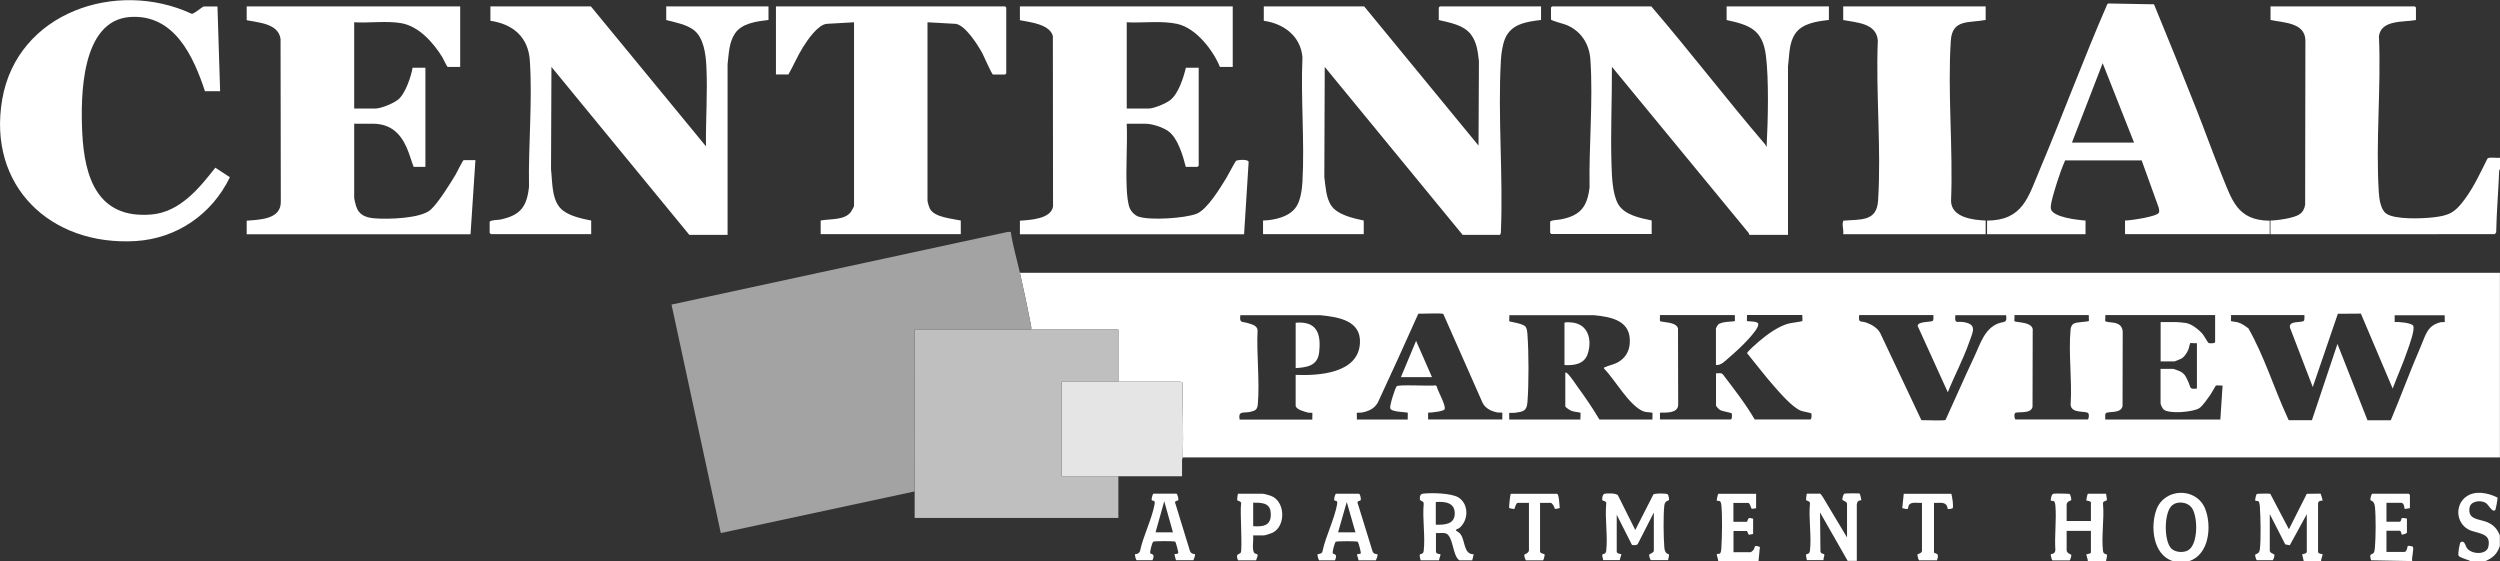
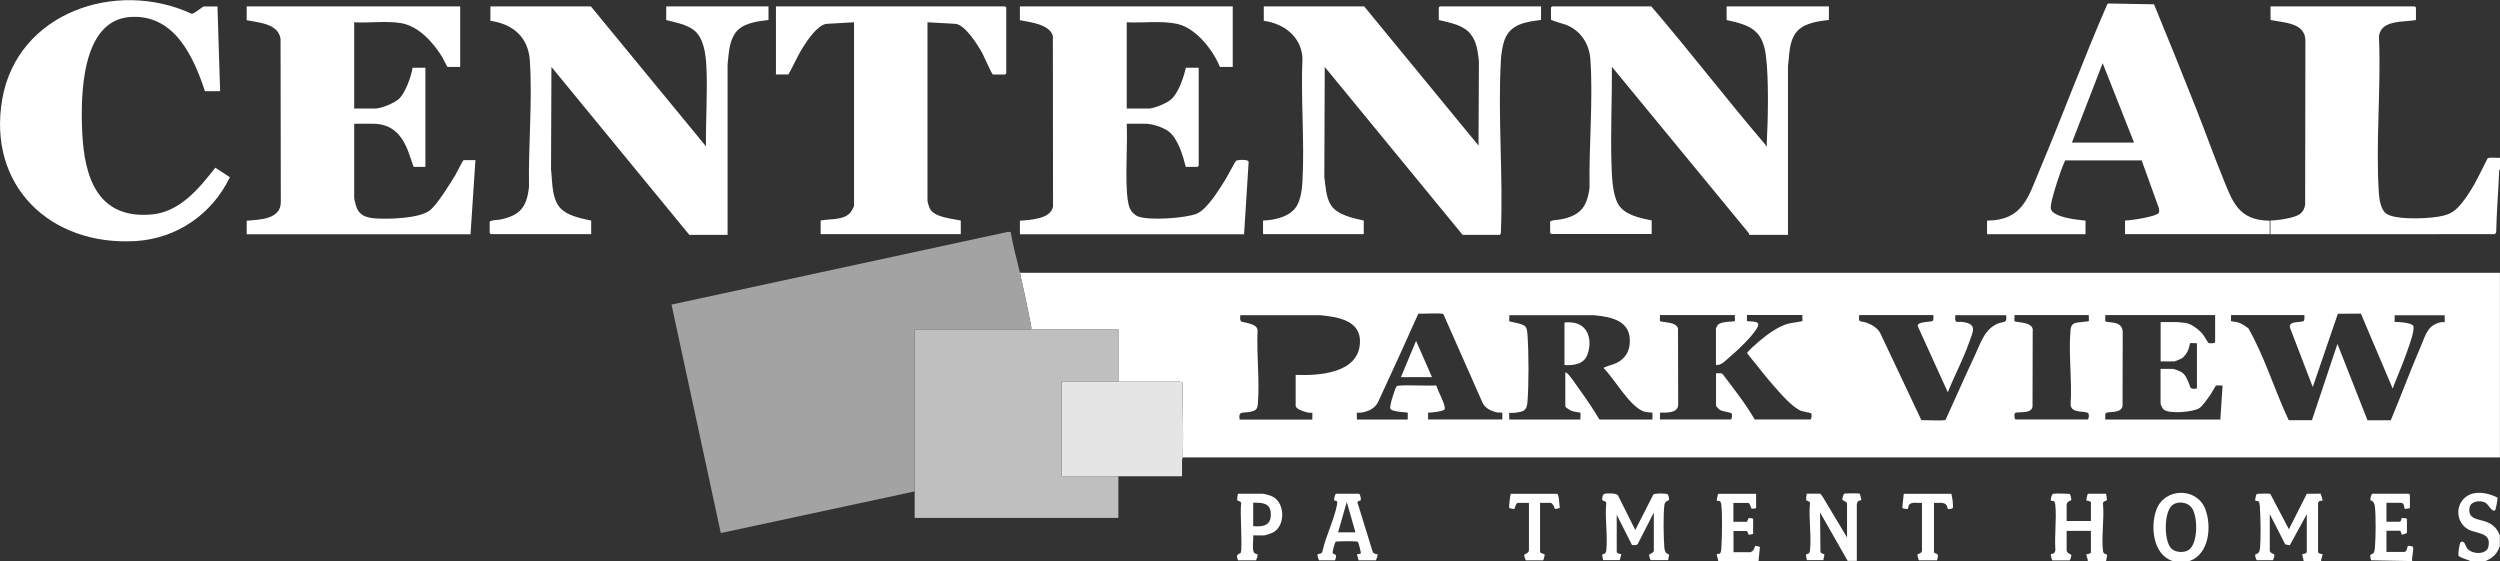
<svg xmlns="http://www.w3.org/2000/svg" id="logos" viewBox="0 0 301.89 67.75">
  <rect x="0" y="0" width="301.89" height="67.75" fill="#333333" stroke="none" />
  <defs>
    <style>
      .cls-1 {
        fill: #e5e5e5;
      }

      .cls-2 {
        fill: #fff;
      }

      .cls-3 {
        fill: #a3a3a3;
      }

      .cls-4 {
        fill: #bfbfbf;
      }
    </style>
  </defs>
  <path class="cls-2" d="M301.88,32.94v22.29h-159.05c.09-3.01-.03-6.04-.04-9.05l-.28-.09c-2.49,0-4.97,0-7.46,0v-6.3c-3.5,0-7.01,0-10.52,0,.02-.19,0-.37-.04-.55-.4-2.08-.87-4.23-1.33-6.3h178.72ZM163.86,50.66h6.13c-.02-.14.03-.79,0-.82-.08-.08-1.98-.07-2.11-.52-.09-.34.56-2.41.78-2.68.19-.23,4.07,0,4.67-.1l.14.06c.12.59,1.15,2.32.98,2.81-.09.27-1.67.43-2,.42v.82h8.96c-.02-.14.03-.79,0-.82-.02-.02-.42,0-.57-.02-.75-.15-1.48-.48-1.82-1.19l-4.73-10.7c-.09-.14-2.62-.02-3.02-.04-1.6,3.57-3.22,7.16-4.88,10.71-.42.77-1.14,1.08-1.97,1.23-.15.03-.55,0-.57.02-.03.03.02.68,0,.82ZM278.28,38.05h-8.87c.03.14-.04.68,0,.73.03.03.66.09.82.14.49.15.87.43,1.28.73,1.9,3.35,3.05,7.11,4.65,10.62.07.16.16.31.21.47h2.81s3.08-9.21,3.08-9.21l3.63,9.22h2.81c1.25-2.96,2.35-5.99,3.63-8.94.59-1.36.77-2.51,2.4-2.9.13-.03.46,0,.48-.02.03-.03-.02-.68,0-.82h-6.04v.82c.41-.05,2.06.09,2.24.45.23.47-.49,2.4-.69,2.97-.53,1.56-1.21,3.07-1.79,4.61l-3.84-9.05-2.78.02-3.03,8.85-2.75-7.17c-.2-.87,1.32-.58,1.65-.81.15-.11.07-.51.09-.69ZM156.46,45.27c2.75.11,7.53-.16,7.76-3.8.18-2.79-2.65-3.19-4.79-3.41h-9.65c-.13,1.02.21.73.91.96.47.15,1.1.27,1.17.84-.14,2.88.27,6.09.03,8.94-.06.66-.27.78-.9.93-.79.19-1.5-.19-1.3.94h8.78c-.02-.14.03-.79,0-.82-.02-.02-.35,0-.48-.02-.36-.08-1.53-.39-1.53-.84v-3.7ZM182.25,50.66h8.6c-.03-.15.04-.79,0-.82-.04-.04-.82-.11-1.1-.23-.15-.07-.73-.42-.73-.55v-4.07c.18-.02.3.15.41.27.37.4.79,1.06,1.13,1.53.91,1.25,1.79,2.54,2.58,3.87h6.4c-.02-.14.03-.79,0-.82-.04-.04-.76-.04-1.07-.16-1.74-.68-3.46-3.86-4.78-5.18-.03-.18.03-.11.11-.15.45-.23,1.04-.31,1.53-.58.88-.48,1.39-1.26,1.47-2.28.22-2.75-2.14-3.22-4.34-3.43h-10.2c.03.16-.05.66,0,.73.07.08,1.53.25,1.91.61.22.21.26.7.28,1,.16,2.21.17,5.93,0,8.14-.09,1.12-.5,1.16-1.52,1.31-.15.02-.65-.01-.68.01-.03.03.02.68,0,.82ZM209.5,38.05h-9.05c.03.15-.05.65.01.72.14.17,1.98.05,2.17.9l.02,9.21c-.03,1.05-1.44.94-2.2.95v.82h8.55c.16,0,.19-.6.1-.74-.06-.08-1.09-.24-1.36-.38-.14-.07-.52-.45-.52-.57v-3.88c.28.02.62-.1.83.13,1.34,1.77,2.72,3.52,3.84,5.44h6.72c.16,0,.19-.6.1-.74-.04-.05-1-.22-1.24-.31-1.04-.42-2.48-2.1-3.25-2.97-1.13-1.28-2.16-2.66-3.25-3.98,0-.17,1.19-1.22,1.42-1.41.98-.83,2.28-1.79,3.52-2.15.31-.09,1.67-.26,1.73-.32.05-.05-.02-.58,0-.73h-6.68c.02.13-.03.7,0,.73.05.05,1.16,0,1.33.27.23.38-.78,1.48-1.05,1.79-.68.77-1.69,1.71-2.47,2.37-.45.38-.94.96-1.56.87v-4.43s.2-.37.23-.41c.42-.46,1.94-.36,2.05-.46.04-.03-.02-.59,0-.73ZM233.47,38.05h-8.96c-.13,1.02.18.66.87.91.64.23,1.34.64,1.67,1.26l4.97,10.52c.4-.02,2.81.1,2.92-.04,1.16-2.52,2.26-5.08,3.45-7.59.74-1.55,1.22-3.39,2.9-4.05.7-.27,1.11.02.96-1h-6.13c-.11,1.12.2.72.95.83,1.78.26,1.14,1.23.7,2.5-.71,2.03-1.77,3.99-2.56,5.98l-3.64-8.01c0-.57,1.56-.44,1.81-.61.15-.1.07-.51.09-.69ZM252.22,38.05h-8.96c.03.14-.04.68,0,.73.19.2,2.4.03,2.2,1.23l-.02,9.12c-.2.91-1.79.53-2.09.74-.17.12-.1.78.05.78h8.69c.16,0,.22-.67.05-.78-.4-.28-2.04.08-2.1-1.01.19-2.91-.27-6.18-.01-9.04.03-.33.15-.66.49-.79.3-.13,1.65-.19,1.71-.26.05-.05-.02-.58,0-.73ZM267.49,38.05h-13.26c.03.15-.05.65,0,.72.26.31,1.97-.15,2.1,1.24l-.02,9.03c-.21.93-1.64.6-2,.84-.16.11-.06.59-.09.78h13.9l.27-4.11c-.19.04-.68-.06-.81.02-.05.03-.53.92-.67,1.11-.31.43-.92,1.33-1.32,1.6-.73.49-3.7.74-4.33.16-.13-.12-.36-.58-.36-.74v-4.16h1.51c.06,0,.64.21.75.26.67.29.82.72,1.11,1.36s.08.88,1.02.76v-5.48c-.15.03-.77-.04-.82,0-.03.03-.14.61-.23.82-.17.37-.45.82-.8,1.03-.1.06-.8.35-.84.35h-1.69v-4.75h1.87c.21,0,.92.08,1.17.11.7.11,1.59.81,2.04,1.35.15.18.63,1.02.68,1.05.16.1.82.08.82-.09v-3.24Z" />
  <path class="cls-2" d="M274.17,26.63c.83-.01,2.85-.29,3.51-.75.41-.29.59-.66.68-1.15l.03-19.9c-.08-2.12-2.66-2.08-4.21-2.42V.77h17.42s.14.13.14.14v1.51c-1.5.28-4.22-.06-4.47,1.97.28,6.19-.41,12.76-.01,18.91.05.76.23,2.03.89,2.49,1.04.74,4.26.61,5.56.47,2.09-.22,2.75-.6,3.96-2.25,1.1-1.5,1.88-3.22,2.71-4.87.24-.21,1.15-.03,1.51-.09-.01.45.02.92,0,1.37,0,.01-.09.1-.1.22-.1,2.47-.31,4.93-.36,7.41l-.15.22c-9.03.02-18.07.02-27.11.01v-1.64Z" />
  <path class="cls-2" d="M272.52,67.66c-.1-.15-.22-.51-.19-.67.02-.12.49-.04.56-.65.15-1.25.09-3.91,0-5.21-.07-.94-.39-.51-.55-.69-.05-.05.09-.72.17-.78s1.56-.07,1.64-.03l2.25,4.28,2.16-4.28,1.67-.02s.27.8.24.83c-.04.04-.48-.04-.55.32v5.76c-.09.4.51.36.55.41s-.22.66-.18.82h-2.1c-.01-.14-.21-.79-.18-.82.03-.04.55-.03.55-.32v-4.52l-2.05,3.75-.55-.1-1.87-3.66v4.43c0,.26.54.4.56.47.03.16-.09.52-.19.67h-1.92Z" />
  <path class="cls-2" d="M218.19,67.66c0-.21-.14-.48-.1-.67.03-.15.41,0,.47-.47.21-1.74-.17-3.89,0-5.68.09-.34-.44-.35-.47-.47,0-.04.06-.76.1-.76h1.6c.07,0,.3.38.36.46l2.89,4.83v-4.07c0-.26-.54-.4-.56-.47-.03-.14.1-.7.25-.75.11-.04,1.78-.06,1.85,0,.03.03.19.72.19.76,0,.12-.48-.1-.55.55v6.81s-1.1,0-1.1,0l-3.34-5.85.05,4.71c.06.33.44.25.47.38.03.18-.14.46-.1.67h-2.01Z" />
  <path class="cls-2" d="M247.83,67.66c-.09-.1-.22-.69-.18-.73.08-.08.48.04.55-.5-.12-1.75.15-3.67,0-5.4-.07-.8-.43-.45-.55-.59-.03-.03.04-.77.32-.82.19-.04,1.89-.02,1.97.04s.2.62.18.73c0,.04-.56.14-.56.56v1.96h2.93v-2.24c0-.17-.53-.21-.55-.23-.03-.03.14-.82.18-.82h2.2s.12.68.1.76c-.03.12-.55.12-.47.47.17,1.78-.21,3.94,0,5.68.06.46.43.32.47.47.06.23-.09.53-.1.76h-2.2c.03-.16-.22-.78-.18-.82.02-.02.55-.06.55-.23v-2.6h-2.93v2.33c0,.39.54.49.56.56.03.16-.09.52-.19.67h-2.1Z" />
  <path class="cls-2" d="M264.38,67.75h-2.01c-2.4-.76-2.72-4.18-1.97-6.21.99-2.65,4.82-2.72,5.88-.12.82,2.04.53,5.51-1.9,6.33ZM262.22,66.25c.47.47,1.46.52,2.01.2,1.23-.72,1.19-4.04.46-5.1-.54-.78-1.88-.91-2.51-.21-.86.95-.88,4.19.03,5.11Z" />
  <path class="cls-2" d="M207.49,67.75c0-.13-.21-.79-.18-.82.17-.18.49.26.55-.68.09-1.37.14-3.98,0-5.3-.07-.67-.44-.39-.55-.5-.03-.03.14-.82.18-.82h4.57v1.74s-.49.1-.55.05c-.07-.06-.19-.69-.41-.69h-1.78v2.28h1.6c.11,0,.13-.4.29-.45.08-.03.49.06.49.09v1.83s-.47.09-.49.09c-.15-.05-.18-.45-.28-.45h-1.6v2.56h2.06c.06,0,.31-.2.36-.28.24-.36-.03-.65.77-.35l-.17,1.72h-4.85Z" />
  <path class="cls-2" d="M286.33,67.66c-.31-.92.12-.62.32-.92.09-.13.13-.51.14-.68.1-1.2.12-3.66,0-4.84-.08-.81-.53-.74-.55-.84-.03-.14.11-.76.24-.76h4.39s.14.13.14.14v1.6s-.62.12-.64.09c-.03-.03-.01-.73-.41-.73h-1.78v2.28h1.6c.17,0,.22-.43.24-.45.03-.02.63.05.63.08v1.69c0,.09-.57.29-.64.22-.02-.02-.06-.45-.23-.45h-1.6v2.56h2.15c.35,0,.38-.7.42-.72.06-.05.58.03.62.1.16.26-.18,1.35-.08,1.72h-.18l-4.76-.09Z" />
  <path class="cls-2" d="M298.31,67.75c-.26-.15-1.28-.41-1.42-.64-.12-.2.14-1.57.24-1.63.48-.31.6.48.77.71.57.78,2.36.83,2.58-.15.41-1.8-1.37-1.54-2.42-2.11-1.48-.81-1.63-2.95-.26-3.95,1.1-.8,2.66-.46,3.78.1.06.1-.21,1.49-.27,1.53-.43.28-.76-.69-1.21-.92-.62-.32-1.76-.18-1.89.62-.24,1.46,1.15,1.35,2.1,1.73.79.32,1.24.82,1.56,1.6v1.28c-.28.92-.85,1.47-1.74,1.83h-1.83Z" />
  <path class="cls-3" d="M110.45,59.34l-23.41,5.03-5.95-27.59,40.57-8.77h.4c.24,1.67.74,3.3,1.1,4.93.46,2.07.93,4.22,1.33,6.3.04.18.06.36.04.55-4.69,0-9.39,0-14.09,0,.02,6.52-.03,13.04,0,19.55Z" />
  <path class="cls-4" d="M124.53,39.79c3.5,0,7.01,0,10.52,0v6.3c-2.29,0-4.58,0-6.86,0v11.42c2.29,0,4.57,0,6.86,0v5.03h-24.6c0-1.06,0-2.13,0-3.2-.03-6.52.02-13.04,0-19.55,4.69,0,9.39,0,14.09,0Z" />
  <path class="cls-2" d="M164.73.77l13.81,16.81.05-10.19c-.14-1.16-.24-2.27-.97-3.23-.89-1.16-2.54-1.42-3.88-1.74V.91s.13-.14.14-.14h12.21v1.64c-1.78.22-3.65.47-4.38,2.34-.28.73-.43,1.76-.47,2.54-.38,6.79.29,13.93,0,20.75.02.09-.07.32-.14.32h-4.48l-16.65-20.28-.05,13.3c.16,1.13.18,2.47.84,3.45.76,1.12,2.66,1.53,3.92,1.8v1.64h-12.16v-1.64c1.41-.04,3.28-.46,4.06-1.74.48-.78.65-2.05.7-2.96.27-4.91-.22-10.06,0-14.99-.2-2.57-2.25-4.09-4.67-4.43V.77h12.12Z" />
  <path class="cls-2" d="M71.35.77l13.9,16.9c-.04-3.17.21-6.49.05-9.64-.07-1.44-.3-3.47-1.53-4.41-.87-.67-2.27-.93-3.32-1.2V.77h12.35v1.64c-1.4.17-3.23.38-4.06,1.65-.73,1.12-.72,2.41-.88,3.69v20.61s-4.62,0-4.62,0l-16.65-20.28-.05,12.38c.19,1.6.03,3.93,1.49,5,.89.66,2.28.96,3.36,1.17v1.64h-12.12s-.14-.13-.14-.14v-1.37c.33-.23.89-.17,1.3-.25,2.41-.51,3.19-1.54,3.45-3.95-.09-4.96.43-10.34.1-15.26-.19-2.83-2.04-4.39-4.76-4.79V.77h12.12Z" />
  <path class="cls-2" d="M199.4.77c4.68,5.45,9.05,11.17,13.72,16.63.07.08.13.17.13.28.15.02.08-.12.09-.23.16-2.95.27-7.92-.1-10.77-.4-3.07-1.93-3.66-4.74-4.26V.77h12.35v1.64c-1.44.17-3.25.39-4.1,1.71-.75,1.15-.66,2.6-.84,3.91v20.33s-4.66,0-4.66,0l-.09-.23-16.51-20.06c.02,3.91-.18,7.93-.05,11.84.05,1.42.1,3.44.78,4.7.73,1.34,2.69,1.73,4.07,2.01v1.64h-12.12s-.14-.13-.14-.14v-1.37c.33-.22.88-.17,1.3-.26,2.36-.46,3.18-1.52,3.46-3.86-.09-5.01.44-10.46.1-15.44-.13-1.88-1.12-3.43-2.87-4.17-.28-.12-1.89-.53-1.89-.67V.91s.13-.14.14-.14h11.98Z" />
  <path class="cls-2" d="M148.86.77v7.31h-1.55c-.82-2.03-2.88-4.67-5.1-5.18-1.93-.44-4.17-.1-6.15-.21v10.42h2.61c.67,0,2.1-.6,2.64-1.02.99-.77,1.61-2.71,1.89-3.91h1.55v11.83s-.13.14-.14.14h-1.42c-.33-1.32-.95-3.44-2.07-4.28-.67-.5-1.99-.93-2.82-.93h-2.24c.1,2.58-.13,5.25,0,7.82.03.7.11,1.82.39,2.44.19.4.57.78.98.94,1.35.51,5.69.22,7.07-.33,1.28-.51,2.83-3.09,3.57-4.29.19-.31,1.09-2.03,1.19-2.1.16-.12,1.49-.23,1.52.14l-.55,8.73h-27.07v-1.64c1.2-.08,3.75-.2,4-1.71l-.02-20.58c-.37-1.44-2.77-1.68-3.98-1.92V.77h25.7Z" />
  <path class="cls-2" d="M55.57.77v7.31h-1.51c-.08,0-.54-1-.65-1.18-1.08-1.75-2.83-3.73-4.95-4.1-1.8-.31-3.86,0-5.69-.11v10.42h2.52c.76,0,2.4-.68,2.94-1.22.76-.76,1.42-2.65,1.59-3.71h1.55v11.97h-1.42c-.3-.78-.51-1.58-.85-2.35-.79-1.77-2.01-2.86-4.09-2.86h-2.24v8.91c0,.15.15.79.21.98.34,1.15,1.18,1.45,2.3,1.54,1.59.12,5.53.03,6.73-1.05.92-.83,2.32-3.1,3-4.22.14-.24.88-1.76.98-1.76h1.42l-.59,8.95h-27.03v-1.64c1.58-.13,4.18-.15,4.12-2.33l-.03-19.62c-.27-1.86-2.62-1.96-4.09-2.26V.77h25.79Z" />
  <path class="cls-2" d="M274.08,26.63v1.64c-5.82,0-11.65,0-17.47,0v-1.64c.62,0,3.93-.47,4.1-.97.06-.17.01-.41-.03-.58l-2.06-5.71h-9.24c-.39.88-.72,1.82-1.01,2.74-.19.63-.82,2.54-.72,3.09.21,1.06,3.3,1.36,4.19,1.44v1.64c-3.96,0-7.93,0-11.89,0v-1.64c4.32-.03,4.96-2.82,6.35-6.12,2.8-6.65,5.3-13.43,8.18-20.04l.14-.06,5.49.1c1.72,4.15,3.39,8.32,5.05,12.5,1.09,2.74,2.07,5.52,3.18,8.24,1.21,2.97,1.86,5.34,5.71,5.39ZM250.2,17.22h7.5l-3.79-9.59-3.71,9.59Z" />
  <path class="cls-2" d="M26.58,11.01h-1.83c-1.4-4.24-3.71-9.3-9.01-8.96-5.97.39-6.01,9.59-5.81,13.94.26,5.48,1.87,10.47,8.37,9.91,3.41-.29,5.76-3.16,7.7-5.65l1.76,1.15c-2.15,4.46-6.39,7.4-11.38,7.71C6.11,29.72-1.54,22.47.27,11.99S14.05-2.56,23.16,1.67c.25.02,1.33-.89,1.45-.89h1.65l.32,10.23Z" />
  <path class="cls-2" d="M112,2.69v21.52c0,.18.19.8.29.99.55,1.06,2.67,1.19,3.73,1.43v1.64h-16.92v-1.64c1.15-.23,2.89,0,3.66-1.05.08-.11.37-.64.37-.73V2.69l-3.33.19c-1.08.15-2.29,1.95-2.84,2.83-.66,1.05-1.14,2.2-1.75,3.28h-1.51V.77h27.67s.14.13.14.14v7.95s-.13.14-.14.14h-1.46c-.14,0-1.1-2.23-1.28-2.56-.55-1-2.03-3.37-3.21-3.56l-3.42-.19Z" />
-   <path class="cls-2" d="M239.78,28.28c-5.73,0-11.47,0-17.2,0,.08-.57-.19-1.09.01-1.63,2.04-.19,4.04.17,4.2-2.43.4-6.28-.29-13.02-.03-19.35-.2-2.1-2.57-2.13-4.18-2.45V.77h17.2v1.64c-2.02.39-4.04-.14-4.21,2.51-.4,6.28.29,13.02.03,19.35.04,1.99,2.64,2.3,4.18,2.36v1.64Z" />
  <path class="cls-1" d="M135.05,46.09c2.48,0,4.97,0,7.46,0l.28.09c0,3.01.13,6.04.04,9.05,0,.05-.09.18-.09.31-.02.65.02,1.32,0,1.97-2.56,0-5.12,0-7.68,0-2.29,0-4.57,0-6.86,0v-11.42c2.29,0,4.57,0,6.86,0Z" />
  <path class="cls-2" d="M193.59,67.66c0-.21-.14-.48-.1-.67.03-.15.41,0,.47-.47.21-1.74-.17-3.89,0-5.68.08-.34-.4-.35-.45-.42-.1-.16.01-.72.23-.79.25-.08,1.55-.11,1.66.23l2.07,4.14,2.19-4.3c.16-.14,1.61-.15,1.74,0,.08.09.17.55.14.67s-.48.04-.56.65c-.14,1.18-.1,3.9,0,5.12.07.82.53.72.56.83.04.2-.1.46-.1.67h-2.1c-.1-.15-.22-.51-.19-.67.01-.07.56-.21.56-.47v-4.61l-1.93,3.78c-.14.22-.48.16-.71.13l-1.84-3.64v4.43c0,.31.53.3.55.32.04.04-.18.59-.18.73h-2.01Z" />
-   <path class="cls-2" d="M171.55,67.66c-.05-.2-.14-.48-.1-.67.04-.15.41,0,.47-.47.21-1.74-.17-3.89,0-5.68,0-.47-.46-.2-.47-.63,0-.33.07-.56.41-.6.99-.12,3.46-.07,4.29.48,1.25.82,1.19,2.77.06,3.68-.1.08-.51.15-.36.32.08.09.35.15.57.49.53.83.33,2.36,1.54,2.35l-.18.73h-1.55c-.86-.53-.71-3.04-1.71-3.27-.34-.08-.77.01-1.12-.02v2.24c0,.31.53.3.55.32.04.04-.18.59-.18.73h-2.2ZM173.38,63.36c1.02.03,2.26-.02,2.29-1.32.03-1.38-1.21-1.49-2.29-1.42v2.74Z" />
-   <path class="cls-2" d="M137.25,67.66c-.1-.11-.24-.66-.18-.73.05-.06.38.06.59-.37.38-1.83,1.43-3.85,1.76-5.65.12-.64-.3-.34-.35-.54-.03-.14.11-.76.24-.76h2.74c.13,0,.27.62.24.76-.04.16-.58.02-.33.52l1.74,5.66c.21.43.54.31.59.37.08.09-.11.59-.18.73h-2.1c-.04-.11-.21-.7-.18-.73.06-.06.46.05.46-.23,0-.1-.31-1.21-.36-1.27-.08-.11-2.55-.09-2.67-.01-.12.08-.45,1.25-.35,1.41.09.13.63-.01.26.83h-1.92ZM141.64,64.28l-1.05-3.75-1.05,3.75h2.1Z" />
  <path class="cls-2" d="M159.29,67.66c-.1-.11-.24-.66-.18-.73.03-.03.59-.04.59-.37.39-1.82,1.43-3.85,1.76-5.64.12-.64-.3-.34-.35-.54-.03-.14.11-.76.24-.76h2.74c.16,0,.27.6.23.76s-.57.02-.33.52l1.77,5.73c.17.33.53.26.57.3.08.09-.11.59-.18.73h-2.1c0-.14-.22-.69-.18-.73.02-.02.41-.04.45-.1.06-.09-.26-1.27-.35-1.4-.08-.11-2.56-.09-2.67-.01-.12.08-.45,1.25-.35,1.41.09.13.63-.01.26.83h-1.92ZM163.68,64.28l-1.05-3.66-1.05,3.66h2.1Z" />
  <path class="cls-2" d="M149.5,67.66c-.37-.83.18-.71.32-.91.24-.34-.1-5.1.05-5.9.09-.34-.44-.34-.47-.47-.02-.08.06-.76.1-.76h2.97c.14,0,.86.19,1.02.26,1.73.67,1.8,3.63.2,4.44-.16.08-.91.33-1.04.33h-1.33c.09.51-.2,1.84.18,2.15.1.08.36.11.37.19.02.15-.14.51-.19.67h-2.2ZM151.33,63.54c1.36.11,2.26-.15,2.11-1.7-.11-1.16-1.18-1.14-2.11-1.14v2.83Z" />
  <path class="cls-2" d="M231.73,67.66c-.09-.11-.22-.67-.18-.72.02-.03.54-.14.54-.42v-5.8c-.42.05-1.29-.16-1.55.24-.28.44.18.65-.83.4l.18-1.73h5.75c.08.26.31,1.63.14,1.75-.08.05-.52.13-.58.07-.02-.02-.04-.3-.15-.45-.32-.44-1.04-.23-1.51-.28v5.98c0,.11.39.12.45.29.07.2-.03.47-.08.67h-2.2Z" />
  <path class="cls-2" d="M184.26,67.66c-.1-.15-.22-.51-.19-.67.01-.07.56-.18.56-.56v-5.71h-1.33c-.26,0-.38.7-.42.73-.04.04-.6-.07-.63-.1-.06-.07.12-1.66.18-1.72h5.6c.24.08.28,1.41.32,1.72-.81.22-.51.09-.78-.35-.04-.06-.24-.28-.27-.28h-1.33v5.89c0,.21.52.3.55.32.04.04-.09.63-.18.73h-2.1Z" />
  <path class="cls-2" d="M188.92,44.08v-5.07c0-.19,1.03-.06,1.21-.02,1.8.38,2.11,2.29,1.57,3.81-.42,1.19-1.67,1.35-2.79,1.28Z" />
-   <path class="cls-2" d="M156.46,44.45v-5.48c2.59-.22,3.09,1.35,2.83,3.6-.19,1.61-1.46,1.79-2.83,1.88Z" />
  <polygon class="cls-2" points="172.92 45.54 169.17 45.54 171 41.16 172.92 45.54" />
</svg>